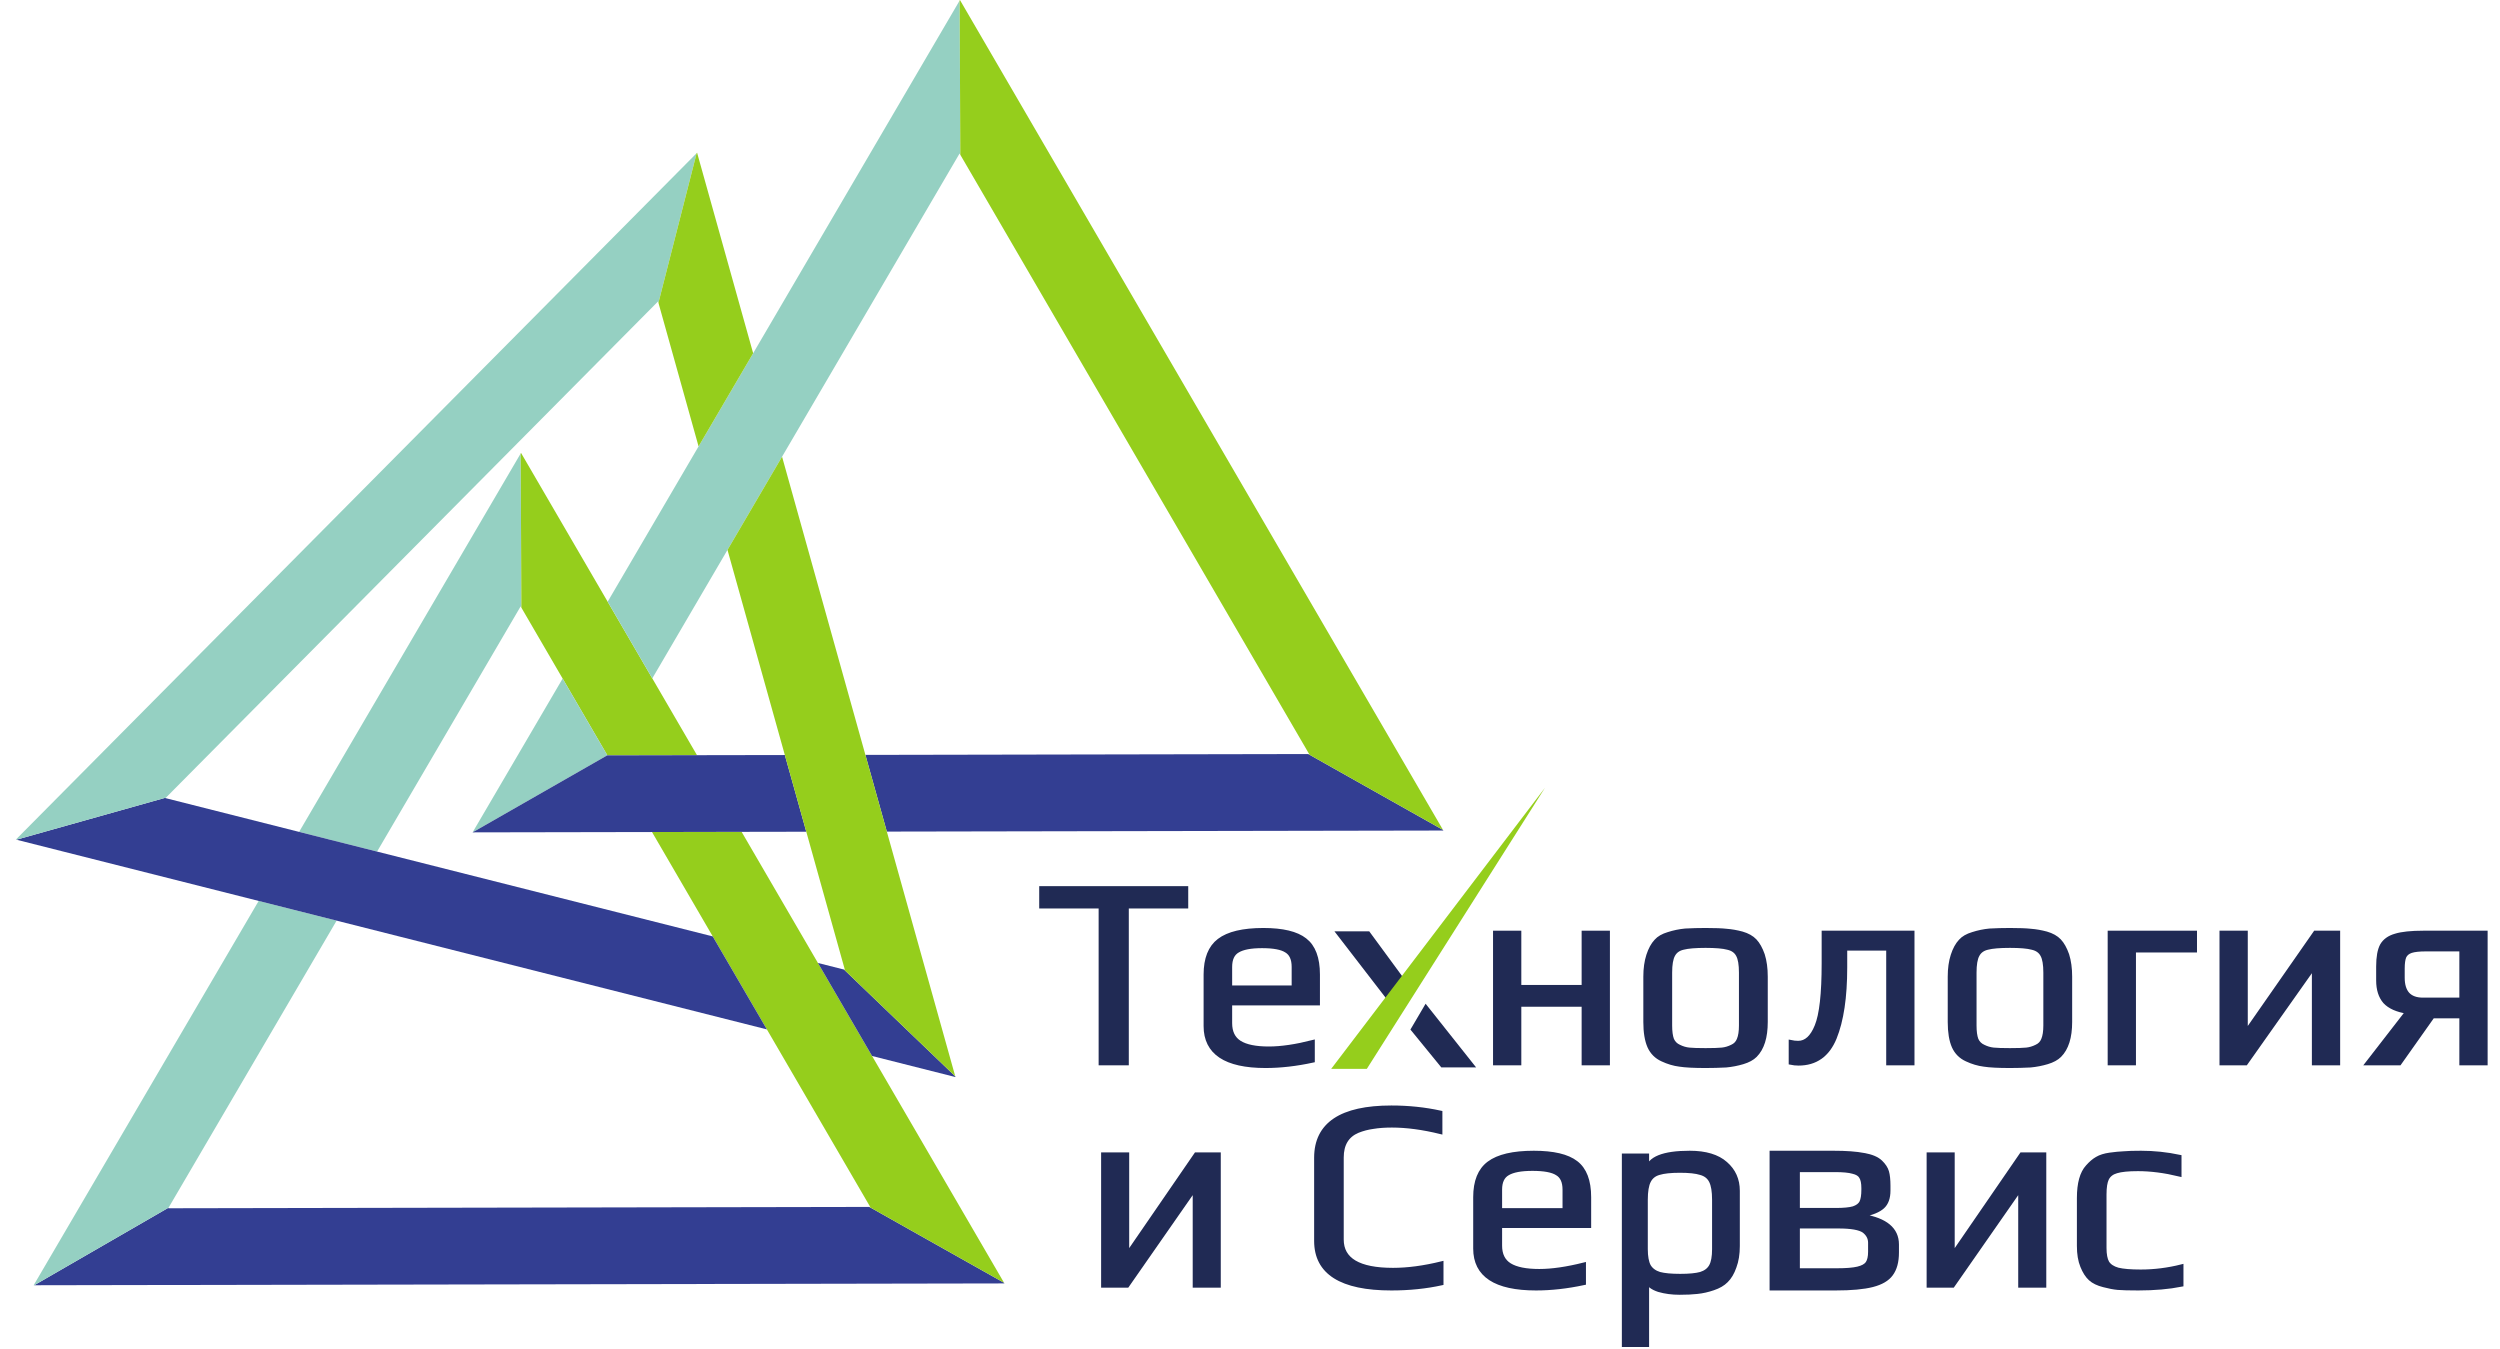
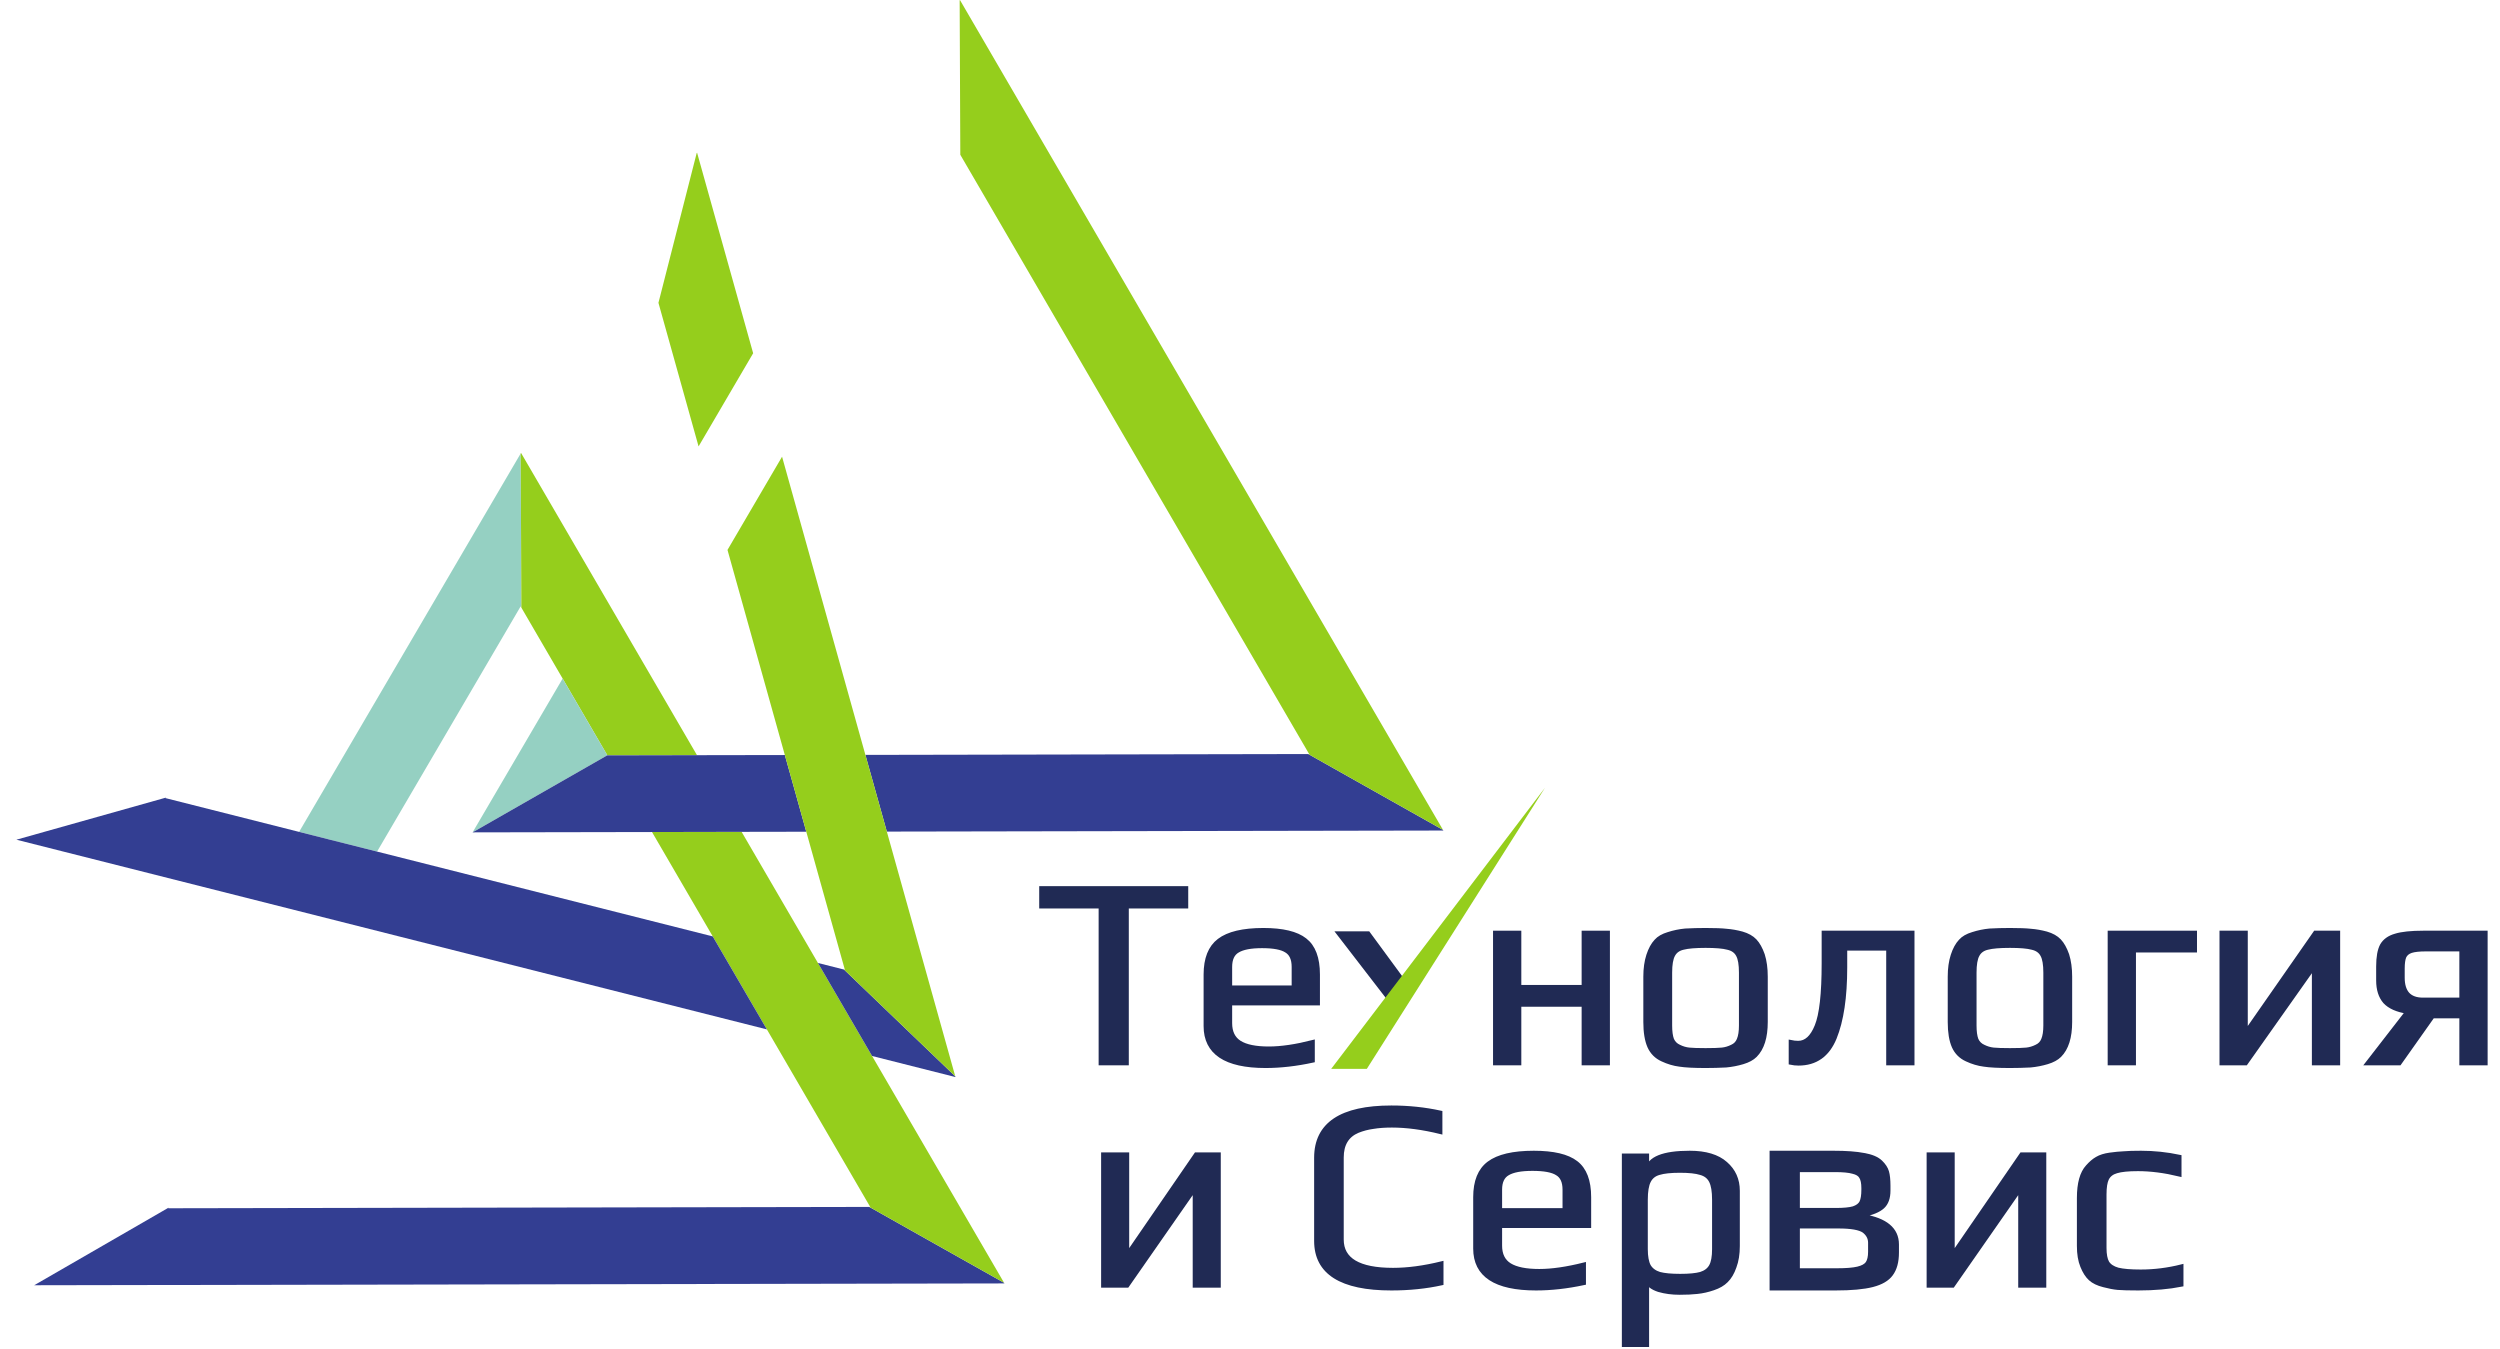
<svg xmlns="http://www.w3.org/2000/svg" width="315" height="170" viewBox="0 0 315 170" fill="none">
  <path d="M126.559 161.711L4.309 161.941L21.244 152.164L21.2 152.241L109.532 152.072L126.514 161.634L126.559 161.711Z" fill="#333E92" />
-   <path d="M32.593 113.516L42.416 115.999L21.244 152.162L4.309 161.94L4.239 161.941L32.593 113.516Z" fill="#95D0C2" />
  <path d="M65.609 57.133L65.693 76.566L65.6 76.406L47.511 107.3L37.687 104.818L65.609 57.133Z" fill="#95D0C2" />
  <path d="M109.532 152.071L109.645 152.069L82.152 104.836L93.443 104.813L103.059 121.333L109.881 133.055L126.514 161.633L109.532 152.071Z" fill="#95CE1C" />
  <path d="M87.821 95.153L76.529 95.176L76.518 95.159L70.892 85.5L70.891 85.497L65.693 76.564L65.609 57.131L65.612 57.126L65.647 57.062L87.821 95.153Z" fill="#95CE1C" />
  <path d="M181.865 104.648L111.741 104.781L109.04 95.117L164.838 95.009L181.82 104.571L181.865 104.648Z" fill="#333E92" />
  <path d="M70.892 85.501L76.519 95.16L76.506 95.178L59.545 104.879L70.892 85.501Z" fill="#95D0C2" />
-   <path d="M120.916 0.069L121 19.502L120.907 19.342L98.54 57.544L91.664 69.289L82.188 85.478L76.565 75.815L88.02 56.247L94.897 44.509L120.916 0.069Z" fill="#95D0C2" />
  <path d="M164.838 95.009L164.951 95.007L121 19.502L120.916 0.069L120.919 0.064L120.953 0L181.82 104.571L164.838 95.009Z" fill="#95CE1C" />
  <path d="M96.627 129.705L2.065 105.802L20.914 100.497L20.852 100.562L37.687 104.818L47.511 107.3L89.805 117.988L96.627 129.705Z" fill="#333E92" />
  <path d="M120.388 135.71L109.881 133.055L103.059 121.333L106.346 122.166L120.364 135.622L120.388 135.71Z" fill="#333E92" />
-   <path d="M87.78 19.299L82.964 38.157L82.915 37.981L20.914 100.497L2.065 105.802L2 105.787L87.78 19.299Z" fill="#95D0C2" />
  <path d="M101.592 104.798L93.443 104.813L82.152 104.836L59.545 104.879L76.506 95.178L76.529 95.176L87.821 95.153L98.89 95.134L101.592 104.798Z" fill="#333E92" />
  <path d="M94.897 44.509L88.02 56.247L82.964 38.157L87.78 19.299L87.784 19.294L87.832 19.239L94.897 44.509Z" fill="#95CE1C" />
  <path d="M106.346 122.166L106.453 122.193L101.592 104.798L98.89 95.134L91.664 69.289L98.54 57.544L109.04 95.117L111.741 104.781L120.364 135.622L106.346 122.166Z" fill="#95CE1C" />
  <path d="M313.191 117.517V133.98H310.128V128.061H306.52L302.334 133.98H298.284L303.321 127.483C302.028 127.279 301.087 126.859 300.497 126.225C299.929 125.567 299.646 124.671 299.646 123.537V121.769C299.646 120.589 299.805 119.705 300.122 119.116C300.463 118.526 301.03 118.118 301.824 117.891C302.618 117.642 303.798 117.517 305.363 117.517H313.191ZM310.128 119.626H305.67C304.83 119.626 304.206 119.694 303.798 119.83C303.389 119.966 303.106 120.204 302.947 120.544C302.811 120.884 302.743 121.383 302.743 122.041V123.197C302.743 124.082 302.947 124.762 303.355 125.238C303.786 125.714 304.433 125.952 305.295 125.952H310.128V119.626Z" fill="#202A54" />
  <path d="M294.609 117.517V133.98H291.547V121.837L282.97 133.98H279.907V117.517H282.97V130.068L291.717 117.517H294.609Z" fill="#202A54" />
  <path d="M265.817 117.517H276.572V119.762H268.88V133.98H265.817V117.517Z" fill="#202A54" />
  <path d="M253.253 134.32C251.801 134.32 250.712 134.263 249.986 134.15C249.26 134.059 248.534 133.843 247.808 133.503C247.059 133.163 246.514 132.619 246.174 131.871C245.834 131.1 245.664 130.068 245.664 128.775V123.061C245.664 122.04 245.788 121.145 246.038 120.374C246.287 119.603 246.616 119.002 247.025 118.571C247.365 118.185 247.876 117.891 248.556 117.687C249.26 117.46 249.974 117.312 250.7 117.244C251.517 117.199 252.368 117.176 253.253 117.176C254.433 117.176 255.318 117.21 255.907 117.278C256.52 117.324 257.167 117.437 257.847 117.619C258.551 117.823 259.095 118.129 259.481 118.537C259.867 118.945 260.196 119.535 260.468 120.306C260.717 121.099 260.842 122.018 260.842 123.061V128.775C260.842 130.703 260.4 132.109 259.515 132.993C259.152 133.356 258.63 133.639 257.949 133.843C257.269 134.047 256.565 134.184 255.839 134.252C254.977 134.297 254.115 134.32 253.253 134.32ZM253.253 132.313C254.206 132.313 254.898 132.29 255.329 132.245C255.76 132.199 256.18 132.075 256.588 131.871C256.997 131.689 257.28 131.394 257.439 130.986C257.62 130.555 257.711 129.966 257.711 129.217V122.551C257.711 121.53 257.586 120.793 257.337 120.34C257.087 119.863 256.656 119.557 256.044 119.421C255.454 119.263 254.523 119.183 253.253 119.183C251.982 119.183 251.041 119.263 250.428 119.421C249.838 119.557 249.419 119.863 249.169 120.34C248.919 120.793 248.795 121.53 248.795 122.551V129.217C248.795 129.966 248.874 130.555 249.033 130.986C249.214 131.394 249.509 131.689 249.918 131.871C250.326 132.075 250.746 132.199 251.177 132.245C251.608 132.29 252.3 132.313 253.253 132.313Z" fill="#202A54" />
  <path d="M226.613 134.014C226.272 134.014 225.943 133.98 225.626 133.912V131.293C225.943 131.361 226.261 131.395 226.579 131.395C227.554 131.395 228.326 130.692 228.893 129.286C229.483 127.857 229.778 125.227 229.778 121.394V117.517H240.975V133.98H237.912V119.524H232.5V121.905C232.5 125.646 232.058 128.606 231.173 130.782C230.288 132.937 228.768 134.014 226.613 134.014Z" fill="#202A54" />
  <path d="M214.899 134.32C213.447 134.32 212.358 134.263 211.632 134.15C210.906 134.059 210.18 133.843 209.454 133.503C208.705 133.163 208.161 132.619 207.82 131.871C207.48 131.1 207.31 130.068 207.31 128.775V123.061C207.31 122.04 207.435 121.145 207.684 120.374C207.934 119.603 208.263 119.002 208.671 118.571C209.011 118.185 209.522 117.891 210.203 117.687C210.906 117.46 211.621 117.312 212.347 117.244C213.163 117.199 214.014 117.176 214.899 117.176C216.079 117.176 216.964 117.21 217.554 117.278C218.166 117.324 218.813 117.437 219.494 117.619C220.197 117.823 220.741 118.129 221.127 118.537C221.513 118.945 221.842 119.535 222.114 120.306C222.364 121.099 222.488 122.018 222.488 123.061V128.775C222.488 130.703 222.046 132.109 221.161 132.993C220.798 133.356 220.276 133.639 219.596 133.843C218.915 134.047 218.212 134.184 217.486 134.252C216.623 134.297 215.761 134.32 214.899 134.32ZM214.899 132.313C215.852 132.313 216.544 132.29 216.975 132.245C217.406 132.199 217.826 132.075 218.234 131.871C218.643 131.689 218.926 131.394 219.085 130.986C219.267 130.555 219.357 129.966 219.357 129.217V122.551C219.357 121.53 219.233 120.793 218.983 120.34C218.734 119.863 218.302 119.557 217.69 119.421C217.1 119.263 216.17 119.183 214.899 119.183C213.629 119.183 212.687 119.263 212.074 119.421C211.484 119.557 211.065 119.863 210.815 120.34C210.566 120.793 210.441 121.53 210.441 122.551V129.217C210.441 129.966 210.52 130.555 210.679 130.986C210.861 131.394 211.156 131.689 211.564 131.871C211.972 132.075 212.392 132.199 212.823 132.245C213.254 132.29 213.946 132.313 214.899 132.313Z" fill="#202A54" />
  <path d="M188.373 117.517H191.436V124.354H199.536V117.517H202.599V133.98H199.536V126.599H191.436V133.98H188.373V117.517Z" fill="#202A54" />
  <path d="M159.459 134.32C154.422 134.32 151.904 132.642 151.904 129.285V122.789C151.904 120.793 152.471 119.365 153.605 118.503C154.763 117.619 156.623 117.176 159.187 117.176C161.615 117.176 163.362 117.596 164.428 118.435C165.517 119.274 166.062 120.725 166.062 122.789V126.428H155.001V128.911C155.001 130.045 155.398 130.861 156.192 131.36C156.986 131.859 158.211 132.109 159.868 132.109C161.433 132.109 163.282 131.837 165.415 131.292V133.639C163.328 134.093 161.342 134.32 159.459 134.32ZM162.999 124.421V121.836C162.999 120.839 162.692 120.158 162.08 119.795C161.49 119.41 160.469 119.217 159.017 119.217C157.61 119.217 156.589 119.41 155.954 119.795C155.318 120.158 155.001 120.839 155.001 121.836V124.421H162.999Z" fill="#202A54" />
  <path d="M138.678 114.218H131.191V111.905H149.467V114.218H141.979V133.98H138.678V114.218Z" fill="#202A54" />
  <path d="M313.191 117.517V133.98H310.128V128.061H306.52L302.334 133.98H298.284L303.321 127.483C302.028 127.279 301.087 126.859 300.497 126.225C299.929 125.567 299.646 124.671 299.646 123.537V121.769C299.646 120.589 299.805 119.705 300.122 119.116C300.463 118.526 301.03 118.118 301.824 117.891C302.618 117.642 303.798 117.517 305.363 117.517H313.191ZM310.128 119.626H305.67C304.83 119.626 304.206 119.694 303.798 119.83C303.389 119.966 303.106 120.204 302.947 120.544C302.811 120.884 302.743 121.383 302.743 122.041V123.197C302.743 124.082 302.947 124.762 303.355 125.238C303.786 125.714 304.433 125.952 305.295 125.952H310.128V119.626Z" stroke="#202A54" stroke-width="0.5" />
  <path d="M294.609 117.517V133.98H291.547V121.837L282.97 133.98H279.907V117.517H282.97V130.068L291.717 117.517H294.609Z" stroke="#202A54" stroke-width="0.5" />
  <path d="M265.817 117.517H276.572V119.762H268.88V133.98H265.817V117.517Z" stroke="#202A54" stroke-width="0.5" />
  <path d="M253.253 134.32C251.801 134.32 250.712 134.263 249.986 134.15C249.26 134.059 248.534 133.843 247.808 133.503C247.059 133.163 246.514 132.619 246.174 131.871C245.834 131.1 245.664 130.068 245.664 128.775V123.061C245.664 122.04 245.788 121.145 246.038 120.374C246.287 119.603 246.616 119.002 247.025 118.571C247.365 118.185 247.876 117.891 248.556 117.687C249.26 117.46 249.974 117.312 250.7 117.244C251.517 117.199 252.368 117.176 253.253 117.176C254.433 117.176 255.318 117.21 255.907 117.278C256.52 117.324 257.167 117.437 257.847 117.619C258.551 117.823 259.095 118.129 259.481 118.537C259.867 118.945 260.196 119.535 260.468 120.306C260.717 121.099 260.842 122.018 260.842 123.061V128.775C260.842 130.703 260.4 132.109 259.515 132.993C259.152 133.356 258.63 133.639 257.949 133.843C257.269 134.047 256.565 134.184 255.839 134.252C254.977 134.297 254.115 134.32 253.253 134.32ZM253.253 132.313C254.206 132.313 254.898 132.29 255.329 132.245C255.76 132.199 256.18 132.075 256.588 131.871C256.997 131.689 257.28 131.394 257.439 130.986C257.62 130.555 257.711 129.966 257.711 129.217V122.551C257.711 121.53 257.586 120.793 257.337 120.34C257.087 119.863 256.656 119.557 256.044 119.421C255.454 119.263 254.523 119.183 253.253 119.183C251.982 119.183 251.041 119.263 250.428 119.421C249.838 119.557 249.419 119.863 249.169 120.34C248.919 120.793 248.795 121.53 248.795 122.551V129.217C248.795 129.966 248.874 130.555 249.033 130.986C249.214 131.394 249.509 131.689 249.918 131.871C250.326 132.075 250.746 132.199 251.177 132.245C251.608 132.29 252.3 132.313 253.253 132.313Z" stroke="#202A54" stroke-width="0.5" />
  <path d="M226.613 134.014C226.272 134.014 225.943 133.98 225.626 133.912V131.293C225.943 131.361 226.261 131.395 226.579 131.395C227.554 131.395 228.326 130.692 228.893 129.286C229.483 127.857 229.778 125.227 229.778 121.394V117.517H240.975V133.98H237.912V119.524H232.5V121.905C232.5 125.646 232.058 128.606 231.173 130.782C230.288 132.937 228.768 134.014 226.613 134.014Z" stroke="#202A54" stroke-width="0.5" />
  <path d="M214.899 134.32C213.447 134.32 212.358 134.263 211.632 134.15C210.906 134.059 210.18 133.843 209.454 133.503C208.705 133.163 208.161 132.619 207.82 131.871C207.48 131.1 207.31 130.068 207.31 128.775V123.061C207.31 122.04 207.435 121.145 207.684 120.374C207.934 119.603 208.263 119.002 208.671 118.571C209.011 118.185 209.522 117.891 210.203 117.687C210.906 117.46 211.621 117.312 212.347 117.244C213.163 117.199 214.014 117.176 214.899 117.176C216.079 117.176 216.964 117.21 217.554 117.278C218.166 117.324 218.813 117.437 219.494 117.619C220.197 117.823 220.741 118.129 221.127 118.537C221.513 118.945 221.842 119.535 222.114 120.306C222.364 121.099 222.488 122.018 222.488 123.061V128.775C222.488 130.703 222.046 132.109 221.161 132.993C220.798 133.356 220.276 133.639 219.596 133.843C218.915 134.047 218.212 134.184 217.486 134.252C216.623 134.297 215.761 134.32 214.899 134.32ZM214.899 132.313C215.852 132.313 216.544 132.29 216.975 132.245C217.406 132.199 217.826 132.075 218.234 131.871C218.643 131.689 218.926 131.394 219.085 130.986C219.267 130.555 219.357 129.966 219.357 129.217V122.551C219.357 121.53 219.233 120.793 218.983 120.34C218.734 119.863 218.302 119.557 217.69 119.421C217.1 119.263 216.17 119.183 214.899 119.183C213.629 119.183 212.687 119.263 212.074 119.421C211.484 119.557 211.065 119.863 210.815 120.34C210.566 120.793 210.441 121.53 210.441 122.551V129.217C210.441 129.966 210.52 130.555 210.679 130.986C210.861 131.394 211.156 131.689 211.564 131.871C211.972 132.075 212.392 132.199 212.823 132.245C213.254 132.29 213.946 132.313 214.899 132.313Z" stroke="#202A54" stroke-width="0.5" />
  <path d="M188.373 117.517H191.436V124.354H199.536V117.517H202.599V133.98H199.536V126.599H191.436V133.98H188.373V117.517Z" stroke="#202A54" stroke-width="0.5" />
  <path d="M159.459 134.32C154.422 134.32 151.904 132.642 151.904 129.285V122.789C151.904 120.793 152.471 119.365 153.605 118.503C154.763 117.619 156.623 117.176 159.187 117.176C161.615 117.176 163.362 117.596 164.428 118.435C165.517 119.274 166.062 120.725 166.062 122.789V126.428H155.001V128.911C155.001 130.045 155.398 130.861 156.192 131.36C156.986 131.859 158.211 132.109 159.868 132.109C161.433 132.109 163.282 131.837 165.415 131.292V133.639C163.328 134.093 161.342 134.32 159.459 134.32ZM162.999 124.421V121.836C162.999 120.839 162.692 120.158 162.08 119.795C161.49 119.41 160.469 119.217 159.017 119.217C157.61 119.217 156.589 119.41 155.954 119.795C155.318 120.158 155.001 120.839 155.001 121.836V124.421H162.999Z" stroke="#202A54" stroke-width="0.5" />
  <path d="M138.678 114.218H131.191V111.905H149.467V114.218H141.979V133.98H138.678V114.218Z" stroke="#202A54" stroke-width="0.5" />
-   <path d="M178.017 129.702L179.657 126.911L185.476 134.246H181.726L178.017 129.702Z" fill="#202A54" stroke="#202A54" stroke-width="0.5" />
  <path d="M175.294 126.22L168.647 117.597H172.397L176.869 123.686L175.294 126.22Z" fill="#202A54" stroke="#202A54" stroke-width="0.5" />
  <path d="M167.73 134.676L194.67 99.255L172.22 134.676L167.73 134.676Z" fill="#95CE1C" />
  <path d="M269.421 162.348C268.25 162.348 267.395 162.325 266.857 162.28C266.341 162.235 265.744 162.122 265.065 161.941C264.339 161.76 263.777 161.488 263.379 161.126C262.981 160.764 262.641 160.233 262.36 159.531C262.079 158.853 261.939 158.004 261.939 156.986V150.945C261.939 149.113 262.302 147.8 263.028 147.008C263.426 146.556 263.824 146.217 264.222 145.99C264.644 145.741 265.182 145.572 265.838 145.481C266.494 145.391 267.079 145.334 267.594 145.312C268.11 145.266 268.836 145.244 269.772 145.244C271.388 145.244 273.004 145.413 274.62 145.753V147.993C272.746 147.54 271.002 147.314 269.386 147.314C268.168 147.314 267.267 147.404 266.681 147.585C266.119 147.744 265.721 148.049 265.487 148.502C265.276 148.932 265.171 149.599 265.171 150.504V157.224C265.171 158.061 265.288 158.683 265.522 159.09C265.779 159.497 266.224 159.792 266.857 159.972C267.512 160.131 268.473 160.21 269.737 160.21C271.447 160.21 273.156 159.995 274.866 159.565V161.873C273.273 162.19 271.458 162.348 269.421 162.348Z" fill="#202A54" />
  <path d="M257.582 145.451V161.999H254.545V149.793L246.042 161.999H243.005V145.451H246.042V158.067L254.714 145.451H257.582Z" fill="#202A54" />
  <path d="M223.218 145.244H231.026C232.622 145.244 233.898 145.338 234.856 145.526C235.813 145.691 236.513 145.986 236.955 146.41C237.372 146.81 237.643 147.223 237.765 147.647C237.888 148.071 237.949 148.66 237.949 149.414V150.015C237.949 150.933 237.704 151.617 237.213 152.064C236.722 152.512 235.899 152.854 234.745 153.089V153.23C237.593 153.702 239.018 154.891 239.018 156.8V157.825C239.018 158.979 238.772 159.886 238.281 160.546C237.814 161.182 237.029 161.641 235.924 161.924C234.819 162.207 233.272 162.348 231.283 162.348H223.218V145.244ZM231.32 152.453C232.302 152.453 233.039 152.382 233.53 152.241C234.021 152.076 234.353 151.829 234.524 151.499C234.696 151.145 234.782 150.615 234.782 149.909V149.697C234.782 149.06 234.684 148.589 234.488 148.283C234.316 147.977 233.972 147.765 233.456 147.647C232.965 147.505 232.216 147.435 231.21 147.435H226.533V152.453H231.32ZM231.468 160.051C232.622 160.051 233.493 159.98 234.082 159.839C234.672 159.698 235.077 159.474 235.298 159.168C235.519 158.838 235.629 158.355 235.629 157.719V156.588C235.629 155.999 235.371 155.504 234.856 155.103C234.316 154.727 233.248 154.538 231.652 154.538H226.533V160.051H231.468Z" fill="#202A54" />
  <path d="M204.604 145.594H207.536V147.415C207.775 145.967 209.566 145.244 212.91 145.244C214.907 145.244 216.416 145.699 217.437 146.609C218.457 147.496 218.968 148.64 218.968 150.041V157.009C218.968 158.013 218.827 158.888 218.544 159.635C218.284 160.382 217.936 160.966 217.502 161.386C217.111 161.783 216.568 162.098 215.874 162.332C215.2 162.565 214.527 162.717 213.854 162.787C213.246 162.857 212.508 162.892 211.639 162.892C210.684 162.892 209.805 162.775 209.001 162.542C208.22 162.285 207.731 161.923 207.536 161.456V169.475H204.604V145.594ZM211.705 160.756C212.834 160.756 213.691 160.674 214.278 160.511C214.886 160.324 215.32 159.997 215.58 159.53C215.841 159.063 215.971 158.351 215.971 157.394V151.161C215.971 150.111 215.841 149.329 215.58 148.815C215.32 148.302 214.886 147.963 214.278 147.8C213.691 147.613 212.823 147.52 211.672 147.52C210.521 147.52 209.642 147.613 209.034 147.8C208.448 147.963 208.024 148.302 207.764 148.815C207.503 149.329 207.373 150.111 207.373 151.161V157.394C207.373 158.328 207.503 159.04 207.764 159.53C208.046 159.997 208.491 160.324 209.099 160.511C209.707 160.674 210.576 160.756 211.705 160.756Z" fill="#202A54" />
  <path d="M193.538 162.348C188.428 162.348 185.873 160.674 185.873 157.325V150.843C185.873 148.852 186.448 147.427 187.599 146.567C188.773 145.685 190.66 145.244 193.261 145.244C195.724 145.244 197.497 145.662 198.579 146.499C199.684 147.337 200.236 148.785 200.236 150.843V154.475H189.015V156.952C189.015 158.083 189.417 158.898 190.223 159.396C191.029 159.893 192.272 160.142 193.952 160.142C195.54 160.142 197.416 159.871 199.58 159.328V161.669C197.462 162.122 195.448 162.348 193.538 162.348ZM197.129 152.472V149.893C197.129 148.898 196.818 148.219 196.196 147.857C195.598 147.472 194.562 147.28 193.089 147.28C191.662 147.28 190.626 147.472 189.981 147.857C189.337 148.219 189.015 148.898 189.015 149.893V152.472H197.129Z" fill="#202A54" />
  <path d="M175.311 162.348C168.991 162.348 165.831 160.351 165.831 156.357V145.873C165.831 141.652 168.991 139.542 175.311 139.542C177.463 139.542 179.524 139.757 181.491 140.188V142.639C179.269 142.095 177.232 141.822 175.38 141.822C174.477 141.822 173.69 141.879 173.019 141.993C172.347 142.083 171.699 142.253 171.074 142.503C169.731 143.07 169.06 144.182 169.06 145.839V156.187C169.06 158.728 171.213 159.999 175.519 159.999C177.371 159.999 179.408 159.727 181.63 159.182V161.701C179.663 162.132 177.556 162.348 175.311 162.348Z" fill="#202A54" />
  <path d="M153.568 145.451V161.999H150.531V149.793L142.028 161.999H138.991V145.451H142.028V158.067L150.7 145.451H153.568Z" fill="#202A54" />
  <path d="M269.421 162.348C268.25 162.348 267.395 162.325 266.857 162.28C266.341 162.235 265.744 162.122 265.065 161.941C264.339 161.76 263.777 161.488 263.379 161.126C262.981 160.764 262.641 160.233 262.36 159.531C262.079 158.853 261.939 158.004 261.939 156.986V150.945C261.939 149.113 262.302 147.8 263.028 147.008C263.426 146.556 263.824 146.217 264.222 145.99C264.644 145.741 265.182 145.572 265.838 145.481C266.494 145.391 267.079 145.334 267.594 145.312C268.11 145.266 268.836 145.244 269.772 145.244C271.388 145.244 273.004 145.413 274.62 145.753V147.993C272.746 147.54 271.002 147.314 269.386 147.314C268.168 147.314 267.267 147.404 266.681 147.585C266.119 147.744 265.721 148.049 265.487 148.502C265.276 148.932 265.171 149.599 265.171 150.504V157.224C265.171 158.061 265.288 158.683 265.522 159.09C265.779 159.497 266.224 159.792 266.857 159.972C267.512 160.131 268.473 160.21 269.737 160.21C271.447 160.21 273.156 159.995 274.866 159.565V161.873C273.273 162.19 271.458 162.348 269.421 162.348Z" stroke="#202A54" stroke-width="0.5" />
  <path d="M257.582 145.451V161.999H254.545V149.793L246.042 161.999H243.005V145.451H246.042V158.067L254.714 145.451H257.582Z" stroke="#202A54" stroke-width="0.5" />
  <path d="M223.218 145.244H231.026C232.622 145.244 233.898 145.338 234.856 145.526C235.813 145.691 236.513 145.986 236.955 146.41C237.372 146.81 237.643 147.223 237.765 147.647C237.888 148.071 237.949 148.66 237.949 149.414V150.015C237.949 150.933 237.704 151.617 237.213 152.064C236.722 152.512 235.899 152.854 234.745 153.089V153.23C237.593 153.702 239.018 154.891 239.018 156.8V157.825C239.018 158.979 238.772 159.886 238.281 160.546C237.814 161.182 237.029 161.641 235.924 161.924C234.819 162.207 233.272 162.348 231.283 162.348H223.218V145.244ZM231.32 152.453C232.302 152.453 233.039 152.382 233.53 152.241C234.021 152.076 234.353 151.829 234.524 151.499C234.696 151.145 234.782 150.615 234.782 149.909V149.697C234.782 149.06 234.684 148.589 234.488 148.283C234.316 147.977 233.972 147.765 233.456 147.647C232.965 147.505 232.216 147.435 231.21 147.435H226.533V152.453H231.32ZM231.468 160.051C232.622 160.051 233.493 159.98 234.082 159.839C234.672 159.698 235.077 159.474 235.298 159.168C235.519 158.838 235.629 158.355 235.629 157.719V156.588C235.629 155.999 235.371 155.504 234.856 155.103C234.316 154.727 233.248 154.538 231.652 154.538H226.533V160.051H231.468Z" stroke="#202A54" stroke-width="0.5" />
  <path d="M204.604 145.594H207.536V147.415C207.775 145.967 209.566 145.244 212.91 145.244C214.907 145.244 216.416 145.699 217.437 146.609C218.457 147.496 218.968 148.64 218.968 150.041V157.009C218.968 158.013 218.827 158.888 218.544 159.635C218.284 160.382 217.936 160.966 217.502 161.386C217.111 161.783 216.568 162.098 215.874 162.332C215.2 162.565 214.527 162.717 213.854 162.787C213.246 162.857 212.508 162.892 211.639 162.892C210.684 162.892 209.805 162.775 209.001 162.542C208.22 162.285 207.731 161.923 207.536 161.456V169.475H204.604V145.594ZM211.705 160.756C212.834 160.756 213.691 160.674 214.278 160.511C214.886 160.324 215.32 159.997 215.58 159.53C215.841 159.063 215.971 158.351 215.971 157.394V151.161C215.971 150.111 215.841 149.329 215.58 148.815C215.32 148.302 214.886 147.963 214.278 147.8C213.691 147.613 212.823 147.52 211.672 147.52C210.521 147.52 209.642 147.613 209.034 147.8C208.448 147.963 208.024 148.302 207.764 148.815C207.503 149.329 207.373 150.111 207.373 151.161V157.394C207.373 158.328 207.503 159.04 207.764 159.53C208.046 159.997 208.491 160.324 209.099 160.511C209.707 160.674 210.576 160.756 211.705 160.756Z" stroke="#202A54" stroke-width="0.5" />
  <path d="M193.538 162.348C188.428 162.348 185.873 160.674 185.873 157.325V150.843C185.873 148.852 186.448 147.427 187.599 146.567C188.773 145.685 190.66 145.244 193.261 145.244C195.724 145.244 197.497 145.662 198.579 146.499C199.684 147.337 200.236 148.785 200.236 150.843V154.475H189.015V156.952C189.015 158.083 189.417 158.898 190.223 159.396C191.029 159.893 192.272 160.142 193.952 160.142C195.54 160.142 197.416 159.871 199.58 159.328V161.669C197.462 162.122 195.448 162.348 193.538 162.348ZM197.129 152.472V149.893C197.129 148.898 196.818 148.219 196.196 147.857C195.598 147.472 194.562 147.28 193.089 147.28C191.662 147.28 190.626 147.472 189.981 147.857C189.337 148.219 189.015 148.898 189.015 149.893V152.472H197.129Z" stroke="#202A54" stroke-width="0.5" />
  <path d="M175.311 162.348C168.991 162.348 165.831 160.351 165.831 156.357V145.873C165.831 141.652 168.991 139.542 175.311 139.542C177.463 139.542 179.524 139.757 181.491 140.188V142.639C179.269 142.095 177.232 141.822 175.38 141.822C174.477 141.822 173.69 141.879 173.019 141.993C172.347 142.083 171.699 142.253 171.074 142.503C169.731 143.07 169.06 144.182 169.06 145.839V156.187C169.06 158.728 171.213 159.999 175.519 159.999C177.371 159.999 179.408 159.727 181.63 159.182V161.701C179.663 162.132 177.556 162.348 175.311 162.348Z" stroke="#202A54" stroke-width="0.5" />
  <path d="M153.568 145.451V161.999H150.531V149.793L142.028 161.999H138.991V145.451H142.028V158.067L150.7 145.451H153.568Z" stroke="#202A54" stroke-width="0.5" />
</svg>